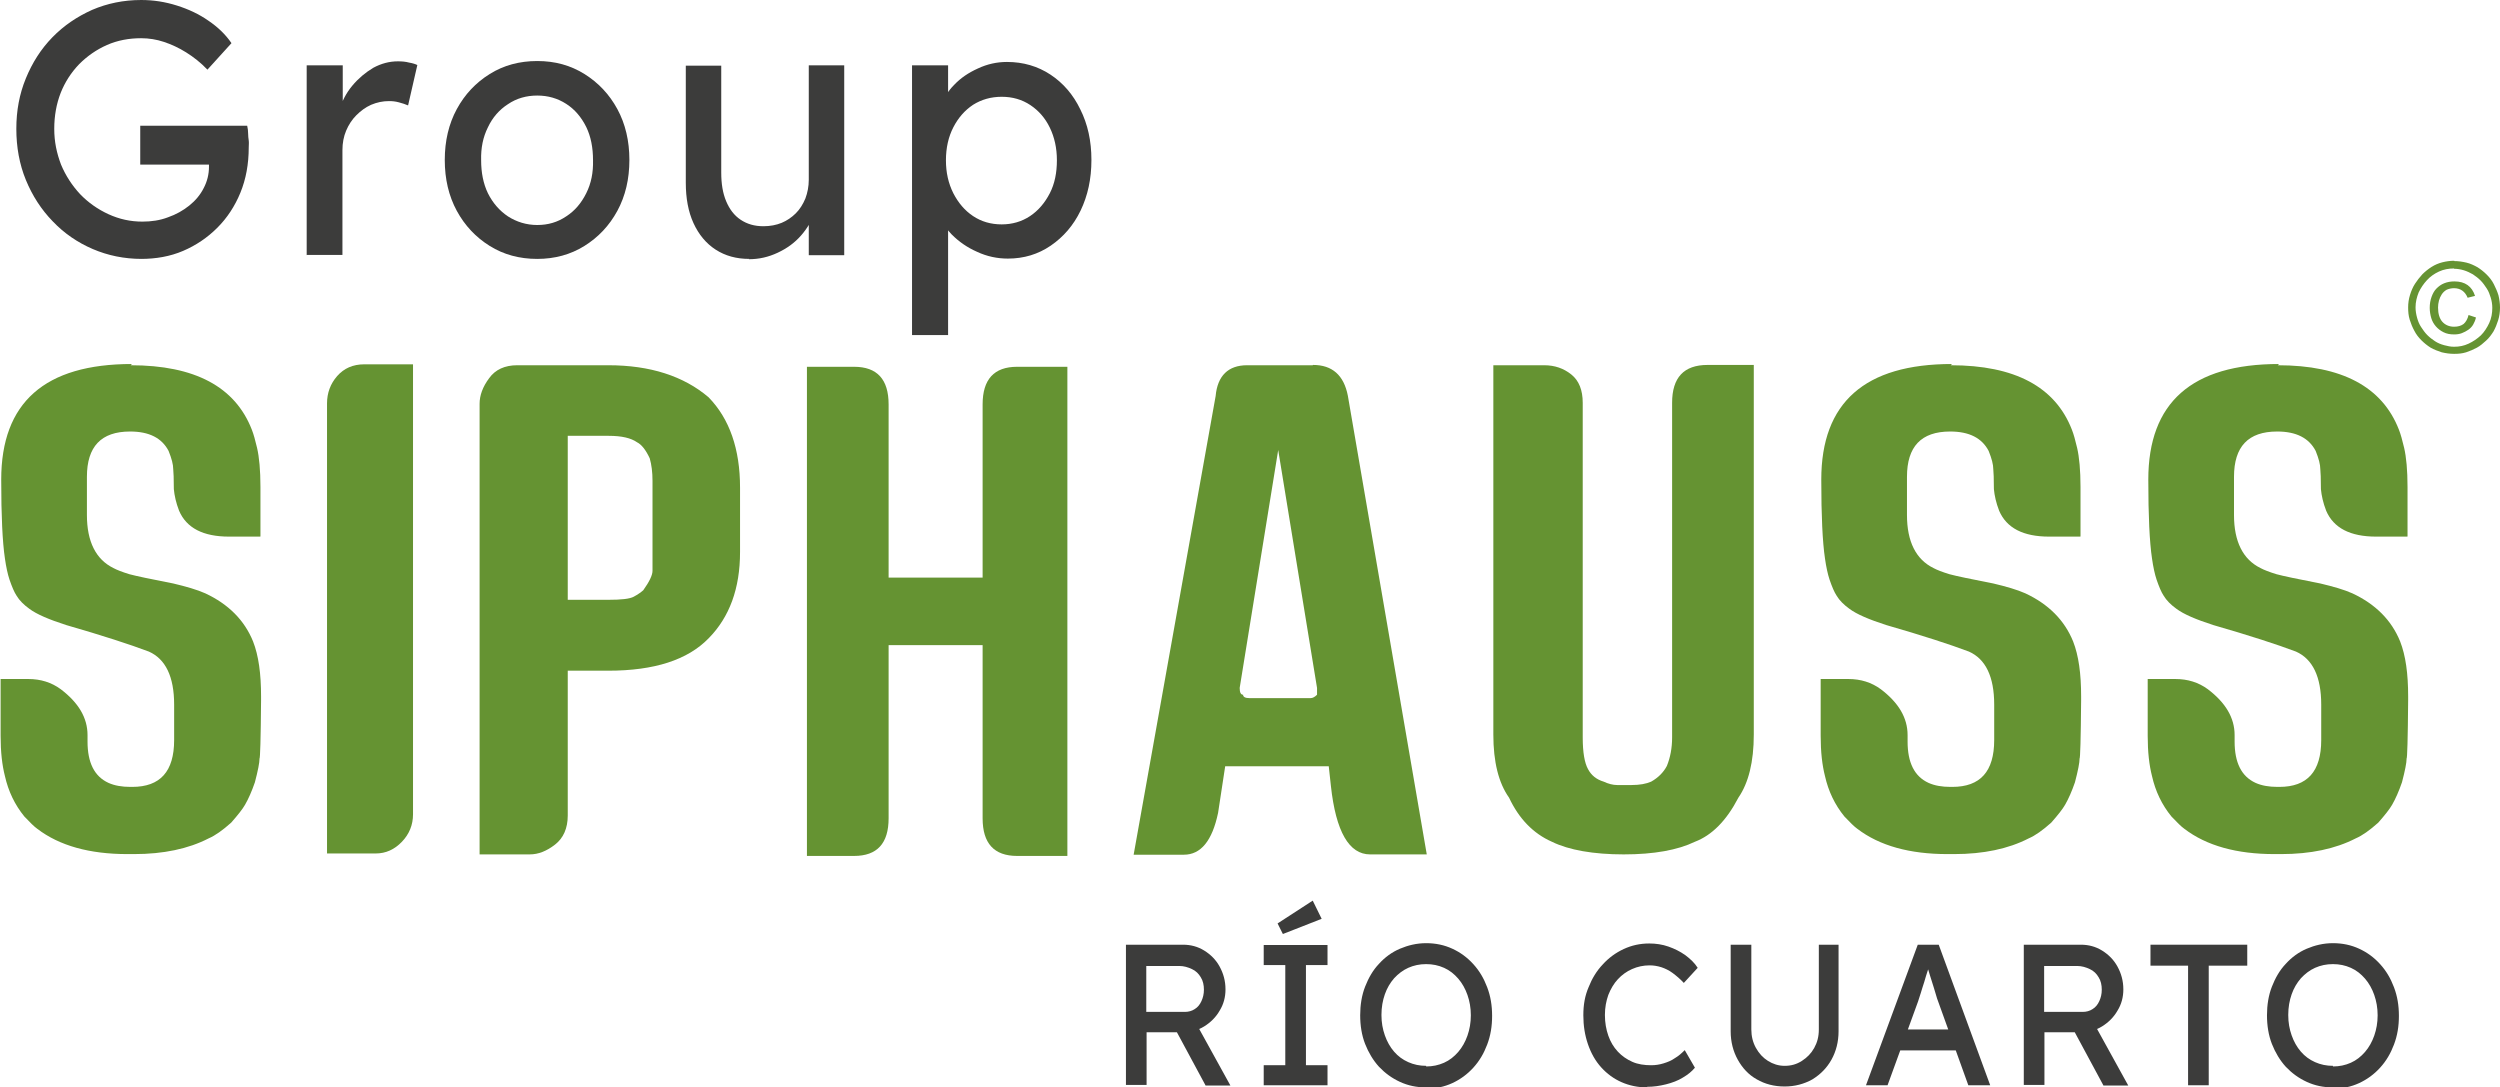
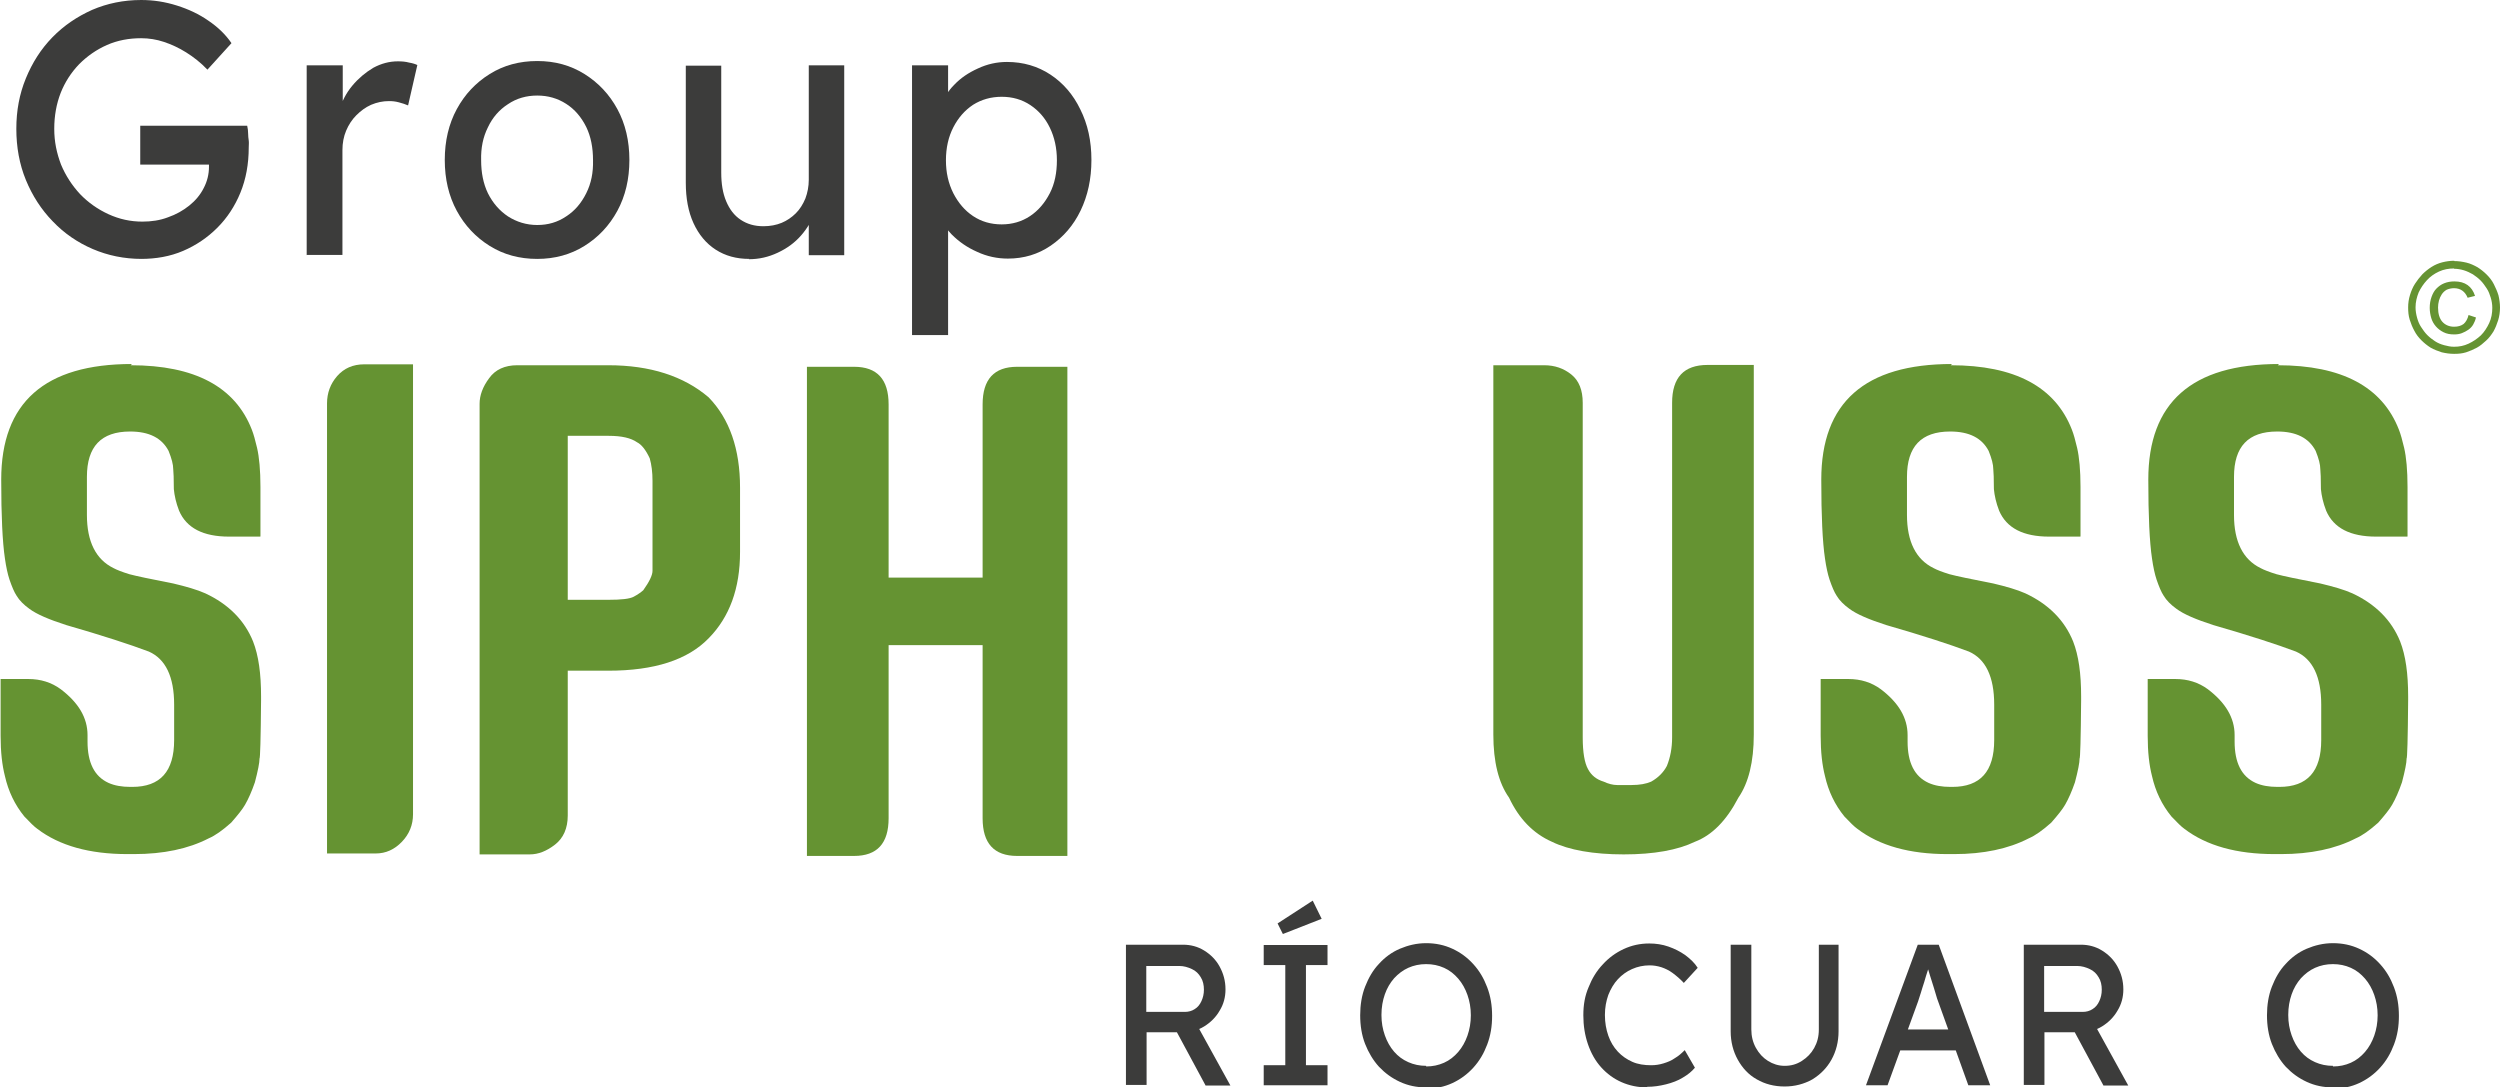
<svg xmlns="http://www.w3.org/2000/svg" id="Capa_2" data-name="Capa 2" viewBox="0 0 81.11 35.28">
  <defs>
    <style>
      .cls-1 {
        fill: #659332;
      }

      .cls-2 {
        fill: #3c3c3b;
      }
    </style>
  </defs>
  <g id="Capa_1-2" data-name="Capa 1">
    <g>
      <path class="cls-1" d="M79.62,8.47c.14,0,.27.02.4.05s.25.09.36.15c.11.07.21.15.3.24.09.09.17.19.23.31s.11.23.15.36c.03.13.05.26.05.4s-.02.28-.06.41c-.04.13-.09.25-.15.36-.07.11-.14.21-.24.3s-.19.17-.3.23-.23.11-.35.15c-.13.04-.25.05-.39.05-.14,0-.27-.02-.4-.05-.13-.04-.25-.09-.36-.15-.11-.07-.21-.15-.3-.24-.09-.09-.17-.19-.23-.31-.06-.11-.11-.23-.15-.36-.04-.13-.05-.26-.05-.4s.02-.27.06-.4c.04-.13.09-.25.16-.36.07-.11.15-.21.24-.31.09-.09.19-.17.3-.24.11-.07.23-.12.35-.15s.25-.05.39-.05ZM79.62,8.71c-.17,0-.34.03-.49.1s-.28.16-.39.28c-.11.12-.2.25-.27.4-.06.15-.1.31-.1.48,0,.12.02.23.05.34.03.11.07.21.13.3.06.09.12.18.2.26.08.08.16.14.25.2s.19.1.3.13.21.05.32.05c.17,0,.32-.03.47-.1.15-.07.28-.16.4-.27.11-.11.2-.25.27-.4.07-.15.1-.32.1-.49,0-.12-.02-.23-.05-.33s-.07-.21-.13-.3c-.06-.09-.12-.18-.2-.26-.08-.08-.16-.14-.25-.2-.09-.05-.19-.1-.29-.13-.1-.03-.21-.05-.32-.05ZM80.09,10.22l.24.08c-.02.09-.05.16-.09.23-.04.07-.1.13-.16.17s-.13.08-.21.11c-.08.03-.16.04-.25.04-.13,0-.24-.02-.34-.07-.1-.05-.18-.11-.25-.19s-.12-.17-.15-.27c-.03-.1-.05-.22-.05-.33,0-.13.02-.25.06-.36.04-.11.09-.2.16-.27.07-.07.15-.13.25-.17.1-.04.21-.06.33-.06.35,0,.57.16.67.47l-.24.06c-.08-.2-.23-.31-.44-.31-.09,0-.17.02-.24.05-.07.04-.12.09-.16.15s-.07.13-.09.2c-.02.08-.03.15-.03.23,0,.2.05.36.14.46s.22.16.38.16c.13,0,.23-.03.31-.09.07-.06.13-.16.16-.29Z" />
      <g>
        <path class="cls-1" d="M4.24,11.85c2.08,0,3.39.7,3.93,2.09.06.15.11.34.17.59.07.3.11.73.11,1.27v1.6s0,.01-.01.01h-1.01c-.84,0-1.38-.28-1.62-.84-.1-.26-.15-.49-.17-.7,0-.34-.01-.56-.02-.65,0-.15-.05-.34-.15-.59-.22-.42-.63-.63-1.25-.63-.94,0-1.4.49-1.4,1.47v1.24c0,.86.29,1.44.86,1.72.11.06.29.13.52.2.22.06.7.16,1.42.3.42.1.77.2,1.04.32.75.35,1.27.87,1.55,1.56.18.46.26,1.05.26,1.78v.13c-.01,1.26-.03,1.89-.05,1.89,0,.13-.05.39-.15.77-.1.29-.21.54-.32.73-.08.14-.23.33-.45.58-.28.25-.52.42-.73.51-.66.34-1.47.51-2.42.51h-.22c-1.22,0-2.2-.27-2.92-.82-.1-.07-.24-.21-.42-.4-.31-.38-.52-.82-.63-1.31-.09-.35-.14-.78-.14-1.31v-1.84h.9c.4,0,.75.11,1.05.33.58.44.87.93.87,1.49v.21c0,.68.22,1.13.68,1.34.2.09.44.13.71.13h.06c.91,0,1.36-.5,1.36-1.52v-1.15c0-.91-.28-1.48-.82-1.72-.61-.23-1.5-.52-2.68-.86-.56-.18-.96-.35-1.2-.53-.18-.13-.32-.27-.41-.42-.08-.12-.15-.29-.23-.52-.06-.18-.11-.41-.15-.69-.08-.54-.12-1.39-.12-2.56,0-2.5,1.41-3.75,4.24-3.75Z" />
        <path class="cls-1" d="M10.61,27.69v-14.6c0-.34.11-.64.33-.89.22-.25.51-.38.88-.38h1.58v14.6c0,.34-.12.64-.36.89-.24.25-.52.38-.85.38h-1.58Z" />
        <path class="cls-1" d="M19.74,11.85c1.35,0,2.44.35,3.25,1.04.68.7,1.02,1.68,1.02,2.93v2.09c0,1.18-.34,2.11-1.02,2.8-.68.7-1.76,1.05-3.25,1.05h-1.32v4.7c0,.41-.14.73-.41.94-.27.21-.54.32-.82.32h-1.63v-14.62c0-.27.1-.55.31-.83.2-.28.51-.42.91-.42h2.96ZM19.74,14.14h-1.32v5.32h1.32c.42,0,.69-.03.82-.1.13-.07.23-.14.31-.21.2-.28.3-.49.3-.63v-2.92c0-.28-.03-.52-.09-.73-.13-.28-.27-.45-.41-.52-.2-.14-.5-.21-.92-.21Z" />
        <path class="cls-1" d="M28.83,20.93v5.62c0,.81-.37,1.22-1.12,1.22h-1.53v-15.87h1.53c.75,0,1.12.41,1.12,1.22v5.62h3.05v-5.62c0-.81.37-1.22,1.12-1.22h1.63v15.87h-1.63c-.75,0-1.12-.41-1.12-1.22v-5.62h-3.05Z" />
-         <path class="cls-1" d="M42.6,11.84c.62,0,1,.33,1.13,1l2.56,14.88h-1.84c-.68,0-1.11-.74-1.27-2.22l-.07-.64h-3.36l-.23,1.51c-.19.91-.56,1.36-1.11,1.36h-1.63l2.66-14.88c.06-.66.41-1,1.02-1h2.13ZM41.47,14.6l-1.25,7.72c0,.15.04.22.11.22,0,.07.07.11.21.11h1.98c.07,0,.14-.04.21-.11v-.22l-1.26-7.72Z" />
        <path class="cls-1" d="M48.45,11.85h1.65c.34,0,.63.1.88.3.25.2.37.51.37.92v10.86c0,.48.06.82.17,1.02.11.21.28.34.51.41.15.07.3.11.44.11h.46c.27,0,.48-.04.64-.11.23-.13.4-.3.51-.51.11-.27.17-.58.17-.92v-10.86c0-.82.38-1.23,1.15-1.23h1.5v11.99c0,.89-.17,1.57-.5,2.05-.39.75-.86,1.22-1.41,1.43-.56.27-1.33.41-2.31.41s-1.78-.14-2.33-.41c-.61-.27-1.07-.75-1.39-1.43-.34-.48-.51-1.16-.51-2.05v-11.99Z" />
        <path class="cls-1" d="M63.29,11.85c2.08,0,3.39.7,3.93,2.09.06.15.11.34.17.59.07.3.11.73.11,1.27v1.6s0,.01-.01.01h-1.01c-.84,0-1.38-.28-1.62-.84-.1-.26-.15-.49-.17-.7,0-.34-.01-.56-.02-.65,0-.15-.05-.34-.15-.59-.22-.42-.63-.63-1.25-.63-.94,0-1.4.49-1.4,1.47v1.24c0,.86.29,1.44.86,1.72.11.06.29.13.52.2.22.06.7.16,1.42.3.42.1.77.2,1.04.32.75.35,1.27.87,1.55,1.56.18.46.26,1.05.26,1.78v.13c-.01,1.26-.03,1.89-.05,1.89,0,.13-.05.39-.15.77-.1.29-.21.54-.32.73-.08.14-.23.33-.45.58-.28.25-.52.42-.73.51-.66.34-1.47.51-2.42.51h-.22c-1.22,0-2.2-.27-2.92-.82-.1-.07-.24-.21-.42-.4-.31-.38-.52-.82-.63-1.31-.09-.35-.14-.78-.14-1.31v-1.84h.9c.4,0,.75.11,1.05.33.58.44.87.93.87,1.49v.21c0,.68.22,1.13.68,1.34.2.09.44.13.71.13h.06c.91,0,1.36-.5,1.36-1.52v-1.15c0-.91-.28-1.48-.82-1.72-.61-.23-1.5-.52-2.68-.86-.56-.18-.96-.35-1.2-.53-.18-.13-.32-.27-.41-.42-.08-.12-.15-.29-.23-.52-.06-.18-.11-.41-.15-.69-.08-.54-.12-1.39-.12-2.56,0-2.5,1.41-3.75,4.24-3.75Z" />
        <path class="cls-1" d="M73.9,11.85c2.08,0,3.39.7,3.93,2.09.06.15.11.34.17.59.07.3.11.73.11,1.27v1.6s0,.01-.01.01h-1.01c-.84,0-1.38-.28-1.62-.84-.1-.26-.15-.49-.17-.7,0-.34-.01-.56-.02-.65,0-.15-.05-.34-.15-.59-.22-.42-.63-.63-1.25-.63-.94,0-1.4.49-1.4,1.47v1.24c0,.86.29,1.44.86,1.72.11.06.29.13.52.2.22.06.7.16,1.42.3.42.1.77.2,1.04.32.75.35,1.27.87,1.55,1.56.18.46.26,1.05.26,1.78v.13c-.01,1.26-.03,1.89-.05,1.89,0,.13-.05.39-.15.77-.1.29-.21.54-.32.73-.08.14-.23.33-.45.58-.28.25-.52.42-.73.51-.66.34-1.47.51-2.42.51h-.22c-1.22,0-2.2-.27-2.92-.82-.1-.07-.24-.21-.42-.4-.31-.38-.52-.82-.63-1.31-.09-.35-.14-.78-.14-1.31v-1.84h.9c.4,0,.75.11,1.05.33.58.44.87.93.87,1.49v.21c0,.68.22,1.13.68,1.34.2.09.44.13.71.13h.06c.91,0,1.36-.5,1.36-1.52v-1.15c0-.91-.28-1.48-.82-1.72-.61-.23-1.5-.52-2.68-.86-.56-.18-.96-.35-1.2-.53-.18-.13-.32-.27-.41-.42-.08-.12-.15-.29-.23-.52-.06-.18-.11-.41-.15-.69-.08-.54-.12-1.39-.12-2.56,0-2.5,1.41-3.75,4.24-3.75Z" />
      </g>
      <g>
        <path class="cls-2" d="M4.6,8.4c-.57,0-1.1-.11-1.59-.32-.49-.21-.93-.51-1.3-.9-.37-.38-.66-.83-.87-1.34-.21-.51-.31-1.07-.31-1.66s.1-1.13.31-1.64c.21-.51.49-.95.86-1.33.37-.38.8-.67,1.29-.89.49-.21,1.02-.32,1.59-.32.4,0,.78.06,1.16.18s.72.28,1.02.49c.31.21.56.45.75.73l-.78.86c-.22-.23-.45-.41-.69-.56-.24-.15-.48-.26-.72-.34s-.49-.12-.74-.12c-.4,0-.77.07-1.11.22-.34.15-.64.36-.9.62-.26.27-.46.58-.6.93-.14.36-.21.75-.21,1.17s.08.79.22,1.16c.15.36.36.68.62.96.26.27.57.49.92.65.35.16.71.24,1.1.24.29,0,.57-.04.83-.14.26-.09.49-.22.69-.38.2-.16.36-.35.47-.57.11-.21.17-.44.17-.69v-.23l.17.16h-2.4v-1.26h3.47c.02.09.03.17.03.25,0,.08.01.16.02.23s0,.15,0,.22c0,.54-.09,1.03-.27,1.47-.18.44-.43.82-.75,1.14-.32.32-.69.57-1.11.75s-.88.26-1.37.26Z" />
        <path class="cls-2" d="M9.95,8.28V2.12h1.17v1.94l-.11-.47c.08-.3.22-.57.42-.81.2-.24.43-.43.68-.58.26-.14.52-.21.8-.21.13,0,.25.01.36.04.12.02.21.05.27.08l-.3,1.31c-.09-.04-.19-.07-.3-.1-.11-.03-.21-.04-.32-.04-.2,0-.39.04-.58.12-.18.08-.34.2-.48.34s-.25.31-.33.5-.12.4-.12.63v3.4h-1.17Z" />
        <path class="cls-2" d="M17.43,8.4c-.58,0-1.09-.14-1.54-.42-.45-.28-.81-.66-1.07-1.14-.26-.48-.39-1.03-.39-1.65s.13-1.17.39-1.65c.26-.48.62-.86,1.07-1.14.45-.28.96-.42,1.54-.42s1.08.14,1.53.42c.45.28.81.66,1.07,1.14.26.48.39,1.03.39,1.65s-.13,1.17-.39,1.65c-.26.48-.62.86-1.07,1.14-.45.28-.96.42-1.53.42ZM17.43,7.3c.35,0,.66-.09.94-.28.28-.18.49-.43.65-.75.16-.32.23-.67.22-1.07,0-.41-.07-.77-.22-1.08-.16-.32-.37-.57-.65-.75-.28-.18-.59-.27-.94-.27s-.67.09-.95.28c-.28.18-.5.43-.65.75-.16.32-.23.67-.22,1.07,0,.4.07.76.22,1.07.16.32.38.57.65.75.28.18.6.28.95.28Z" />
        <path class="cls-2" d="M24.31,8.4c-.42,0-.78-.1-1.09-.3s-.55-.49-.72-.86c-.17-.37-.25-.81-.25-1.31v-3.8h1.15v3.47c0,.36.05.67.16.93.11.26.26.46.47.6.21.14.45.21.74.21.22,0,.42-.04.59-.11s.33-.18.46-.31c.13-.13.23-.29.31-.48.07-.19.11-.39.11-.61v-3.71h1.15v6.16h-1.15v-1.29l.2-.14c-.09.29-.24.55-.45.79s-.46.42-.76.56-.6.21-.94.21Z" />
        <path class="cls-2" d="M29.59,10.87V2.12h1.17v1.41l-.18-.11c.04-.24.17-.46.38-.67.21-.22.46-.39.77-.53.3-.14.61-.21.94-.21.53,0,1,.14,1.41.41.41.27.74.65.97,1.13.24.48.36,1.02.36,1.64s-.12,1.16-.35,1.64c-.23.48-.56.86-.97,1.14-.41.28-.87.42-1.39.42-.34,0-.68-.07-1-.22-.32-.14-.59-.33-.82-.56-.22-.23-.36-.46-.41-.7l.29-.16v4.12h-1.17ZM32.5,7.28c.34,0,.65-.09.92-.27.27-.18.48-.43.64-.74.16-.31.23-.67.23-1.07s-.08-.75-.23-1.06c-.15-.31-.36-.55-.63-.73-.27-.18-.58-.27-.93-.27s-.66.09-.93.26c-.27.18-.48.42-.64.73-.16.31-.24.67-.24,1.07s.08.75.24,1.07c.16.31.37.56.64.74.27.18.58.27.93.27Z" />
      </g>
      <g>
        <path class="cls-2" d="M36.53,35.21v-4.56h1.85c.25,0,.48.06.69.19.21.13.38.3.5.52.12.22.19.46.19.74,0,.25-.06.48-.19.69-.12.21-.29.38-.5.51s-.44.19-.69.19h-1.18v1.71h-.67ZM37.2,32.83h1.24c.12,0,.23-.03.32-.09.1-.06.17-.15.22-.26s.08-.23.08-.37c0-.15-.03-.29-.1-.4-.07-.12-.16-.21-.29-.27s-.26-.1-.41-.1h-1.07v1.49ZM39.11,35.21l-1.11-2.06.69-.16,1.23,2.23h-.81Z" />
        <path class="cls-2" d="M41,35.21v-.65h.7v-3.25h-.7v-.65h2.07v.65h-.7v3.25h.7v.65h-2.07ZM41.62,30.3l-.17-.34,1.14-.74.29.59-1.25.49Z" />
        <path class="cls-2" d="M46.27,35.28c-.31,0-.59-.06-.85-.18s-.48-.28-.68-.49c-.19-.21-.34-.46-.45-.74s-.16-.6-.16-.93.05-.65.16-.93.25-.53.45-.74c.19-.21.42-.38.68-.49s.54-.18.85-.18.59.06.85.18.48.28.68.5.34.46.45.75.16.59.16.93-.05.64-.16.93-.25.53-.45.75c-.19.21-.42.38-.68.5s-.54.18-.85.18ZM46.27,34.6c.21,0,.4-.04.58-.12.18-.08.33-.2.46-.35.13-.15.23-.33.3-.53.07-.2.11-.42.11-.66s-.04-.46-.11-.66c-.07-.2-.17-.38-.3-.53-.13-.15-.28-.27-.46-.35-.18-.08-.37-.12-.58-.12s-.4.04-.58.12c-.18.08-.33.2-.46.34-.13.15-.23.32-.3.52-.07.2-.11.42-.11.67s.04.46.11.66c.07.2.17.38.3.53.13.15.28.26.46.34.18.08.37.12.58.12Z" />
        <path class="cls-2" d="M53.44,35.28c-.3,0-.58-.06-.83-.17-.25-.11-.47-.27-.66-.48-.19-.21-.33-.46-.43-.75s-.15-.6-.15-.94.05-.63.17-.91c.11-.28.26-.53.46-.74.19-.21.42-.38.68-.5s.53-.18.83-.18c.21,0,.42.03.62.1.2.07.38.16.55.28.16.12.3.25.4.41l-.45.49c-.12-.13-.24-.23-.36-.32s-.25-.15-.37-.19c-.13-.04-.25-.06-.38-.06-.2,0-.39.04-.57.12-.18.08-.33.19-.46.33-.13.14-.23.31-.31.51-.07.2-.11.41-.11.65,0,.25.04.47.11.67.07.2.17.37.31.52.13.14.29.25.47.33.18.08.39.11.61.11.14,0,.27-.02.4-.06.13-.04.26-.09.37-.17.12-.07.22-.16.32-.26l.33.57c-.1.12-.22.22-.39.32-.16.1-.35.17-.55.22-.2.05-.4.08-.61.08Z" />
        <path class="cls-2" d="M57.9,35.25c-.34,0-.64-.08-.9-.23-.27-.15-.47-.37-.62-.64-.15-.27-.23-.58-.23-.92v-2.81h.67v2.75c0,.22.05.42.15.6s.23.32.39.42c.16.1.34.16.54.16.21,0,.39-.05.56-.16s.3-.24.4-.42.15-.37.15-.6v-2.75h.64v2.81c0,.34-.08.65-.23.92-.15.27-.36.48-.62.64-.27.15-.57.23-.9.23Z" />
-         <path class="cls-2" d="M60.54,35.21l1.68-4.56h.68l1.67,4.56h-.71l-.99-2.75s-.04-.1-.07-.22-.08-.25-.12-.39c-.04-.14-.09-.27-.12-.39s-.06-.2-.07-.23h.14c-.02.07-.05.16-.09.27-.04.11-.07.23-.11.36-.04.13-.08.24-.11.35s-.07.2-.09.28l-.99,2.72h-.68ZM61.29,34.08l.25-.68h1.97l.29.68h-2.51Z" />
+         <path class="cls-2" d="M60.54,35.21l1.68-4.56h.68l1.67,4.56h-.71l-.99-2.75s-.04-.1-.07-.22-.08-.25-.12-.39c-.04-.14-.09-.27-.12-.39s-.06-.2-.07-.23h.14c-.02.07-.05.16-.09.27-.04.11-.07.23-.11.36-.04.13-.08.24-.11.35s-.07.2-.09.28l-.99,2.72h-.68ZM61.29,34.08l.25-.68h1.97l.29.68Z" />
        <path class="cls-2" d="M65.66,35.21v-4.56h1.85c.25,0,.48.06.69.19.21.13.38.3.5.52.12.22.19.46.19.74,0,.25-.06.48-.19.69-.12.21-.29.38-.5.51s-.44.19-.69.19h-1.18v1.71h-.67ZM66.33,32.83h1.24c.12,0,.23-.03.32-.09.1-.06.17-.15.22-.26s.08-.23.08-.37c0-.15-.03-.29-.1-.4-.07-.12-.16-.21-.29-.27s-.26-.1-.41-.1h-1.07v1.49ZM68.24,35.21l-1.11-2.06.69-.16,1.23,2.23h-.81Z" />
-         <path class="cls-2" d="M70.99,35.21v-3.88h-1.22v-.68h3.14v.68h-1.25v3.88h-.67Z" />
        <path class="cls-2" d="M75.69,35.28c-.31,0-.59-.06-.85-.18s-.48-.28-.68-.49c-.19-.21-.34-.46-.45-.74s-.16-.6-.16-.93.05-.65.16-.93.25-.53.45-.74c.19-.21.42-.38.68-.49s.54-.18.85-.18.59.06.85.18.48.28.68.5.34.46.45.75.16.59.16.93-.05.64-.16.93-.25.53-.45.75c-.19.21-.42.38-.68.5s-.54.18-.85.18ZM75.69,34.6c.21,0,.4-.04.58-.12.18-.08.33-.2.46-.35.13-.15.23-.33.3-.53.07-.2.11-.42.11-.66s-.04-.46-.11-.66c-.07-.2-.17-.38-.3-.53-.13-.15-.28-.27-.46-.35-.18-.08-.37-.12-.58-.12s-.4.04-.58.12c-.18.08-.33.2-.46.34-.13.15-.23.32-.3.52-.07.2-.11.42-.11.67s.04.46.11.66c.07.2.17.38.3.53.13.15.28.26.46.34.18.08.37.12.58.12Z" />
      </g>
    </g>
  </g>
</svg>